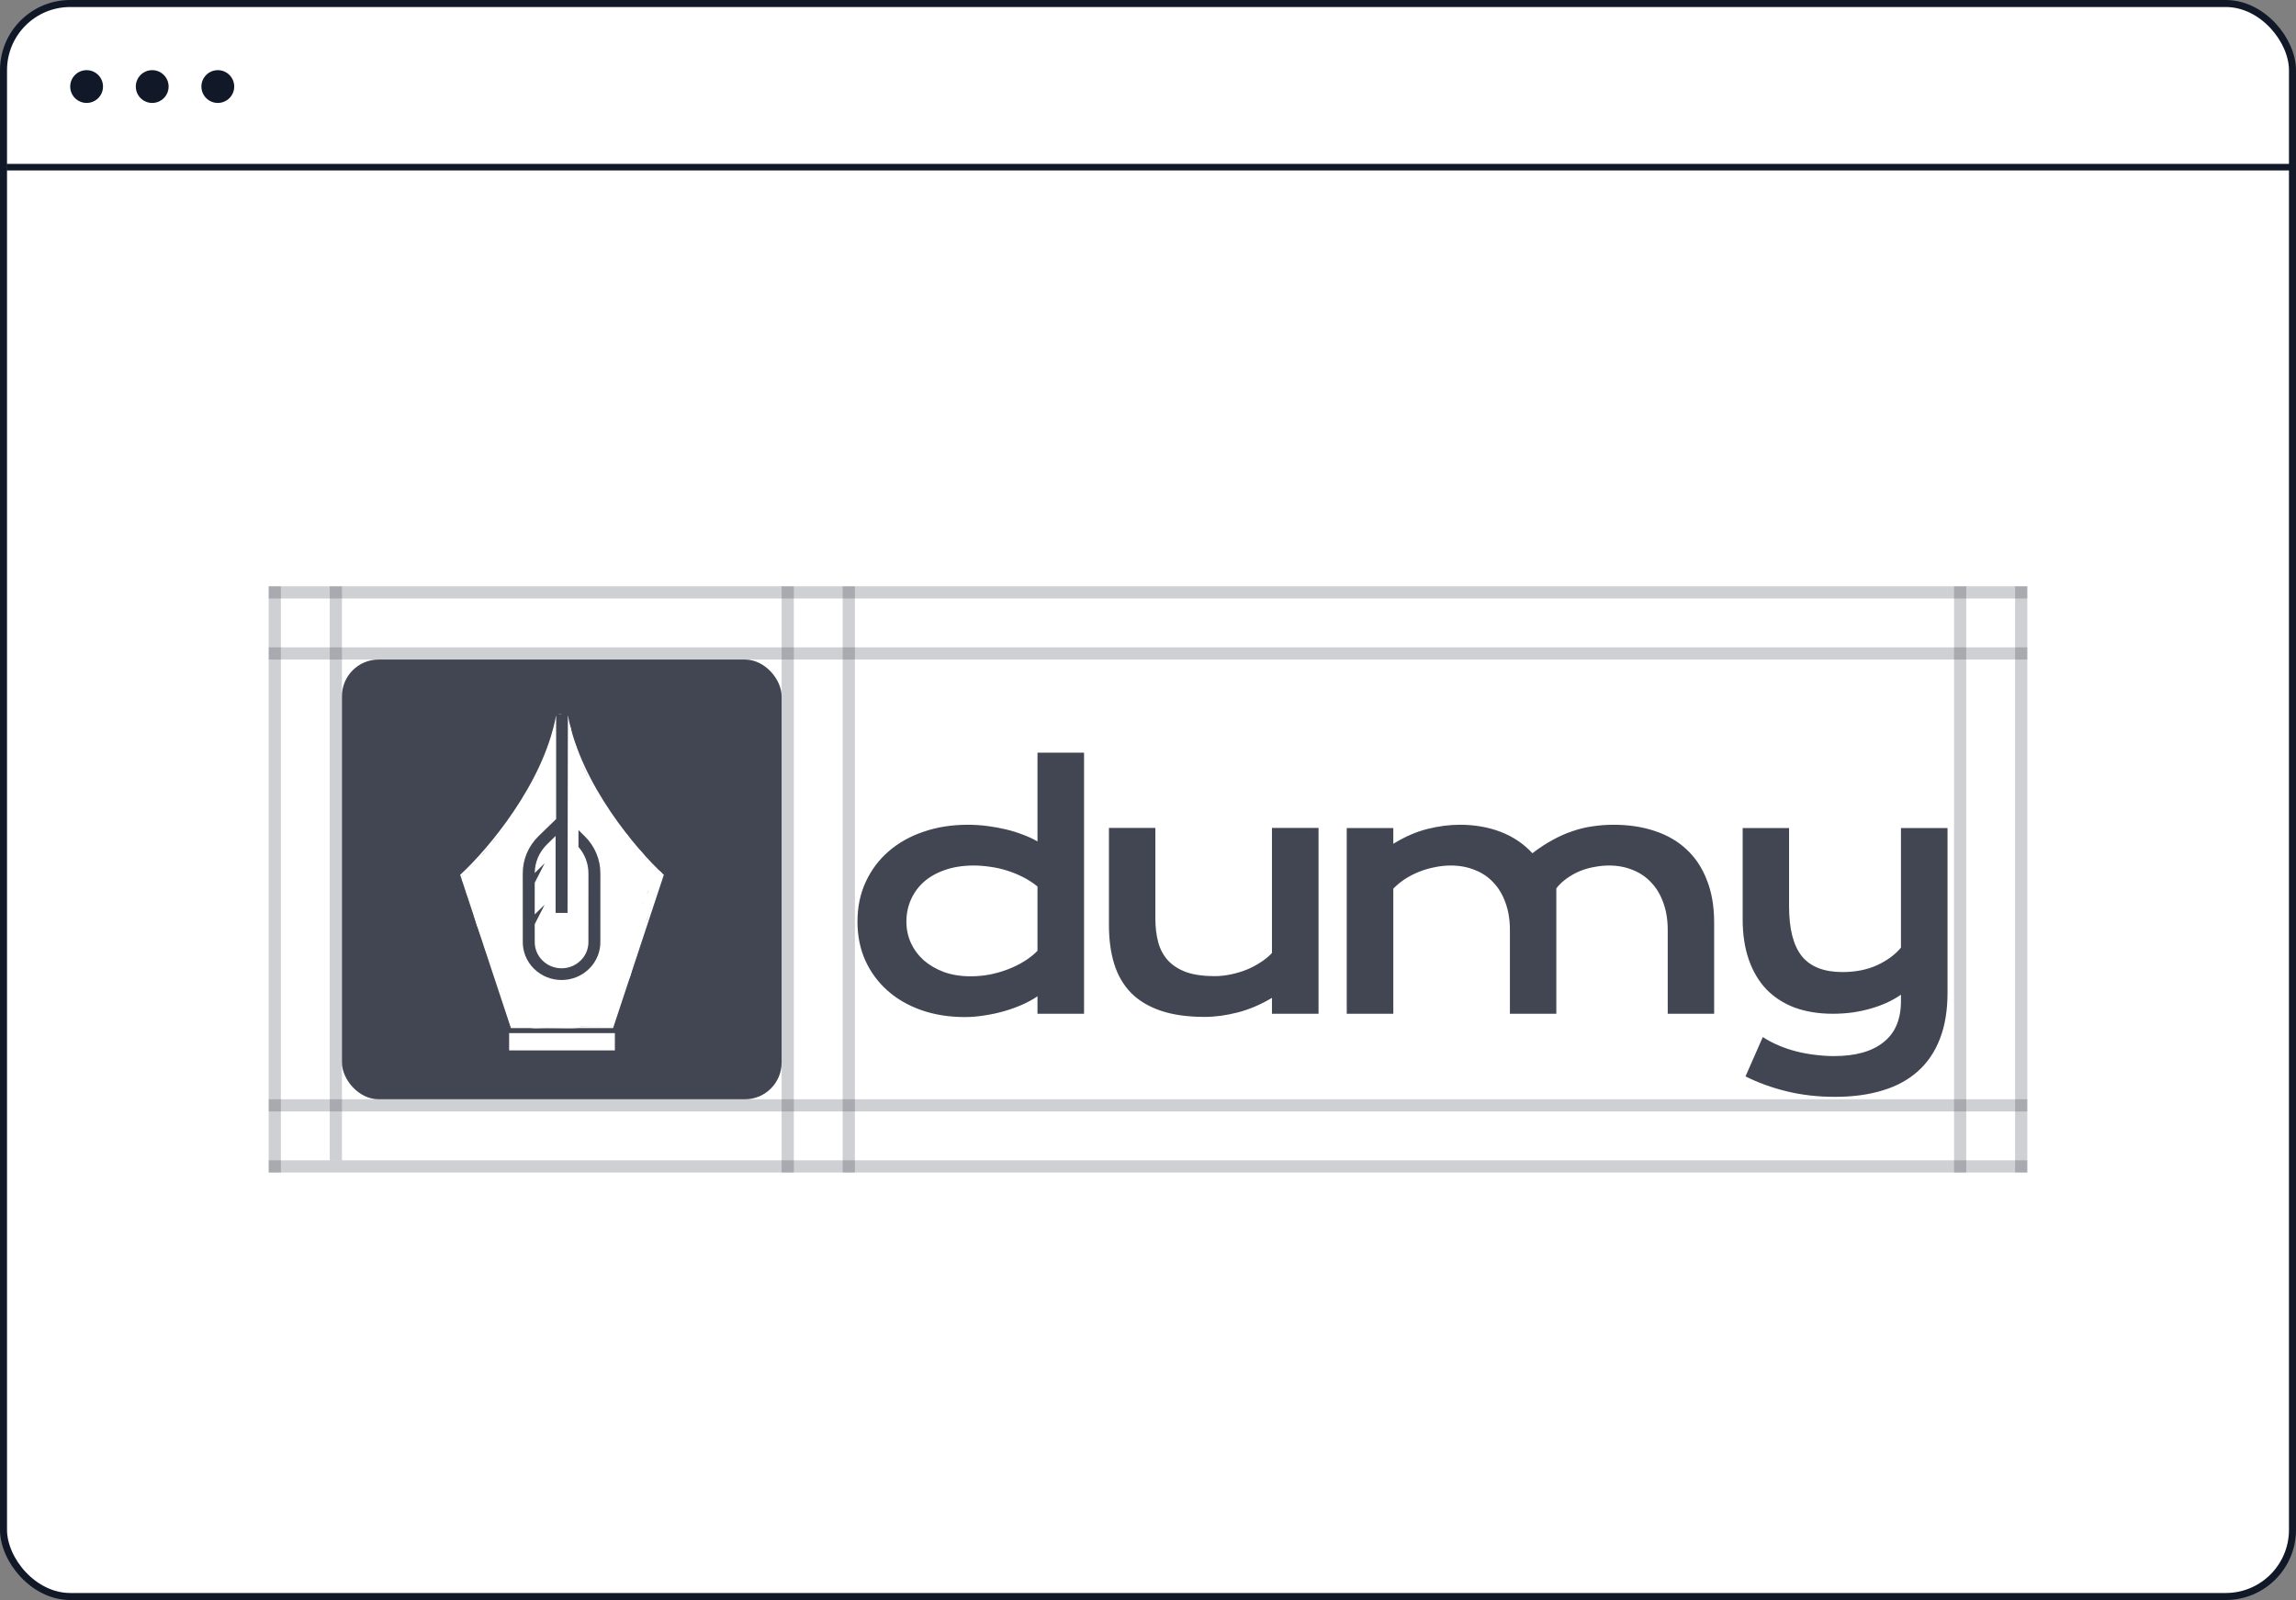
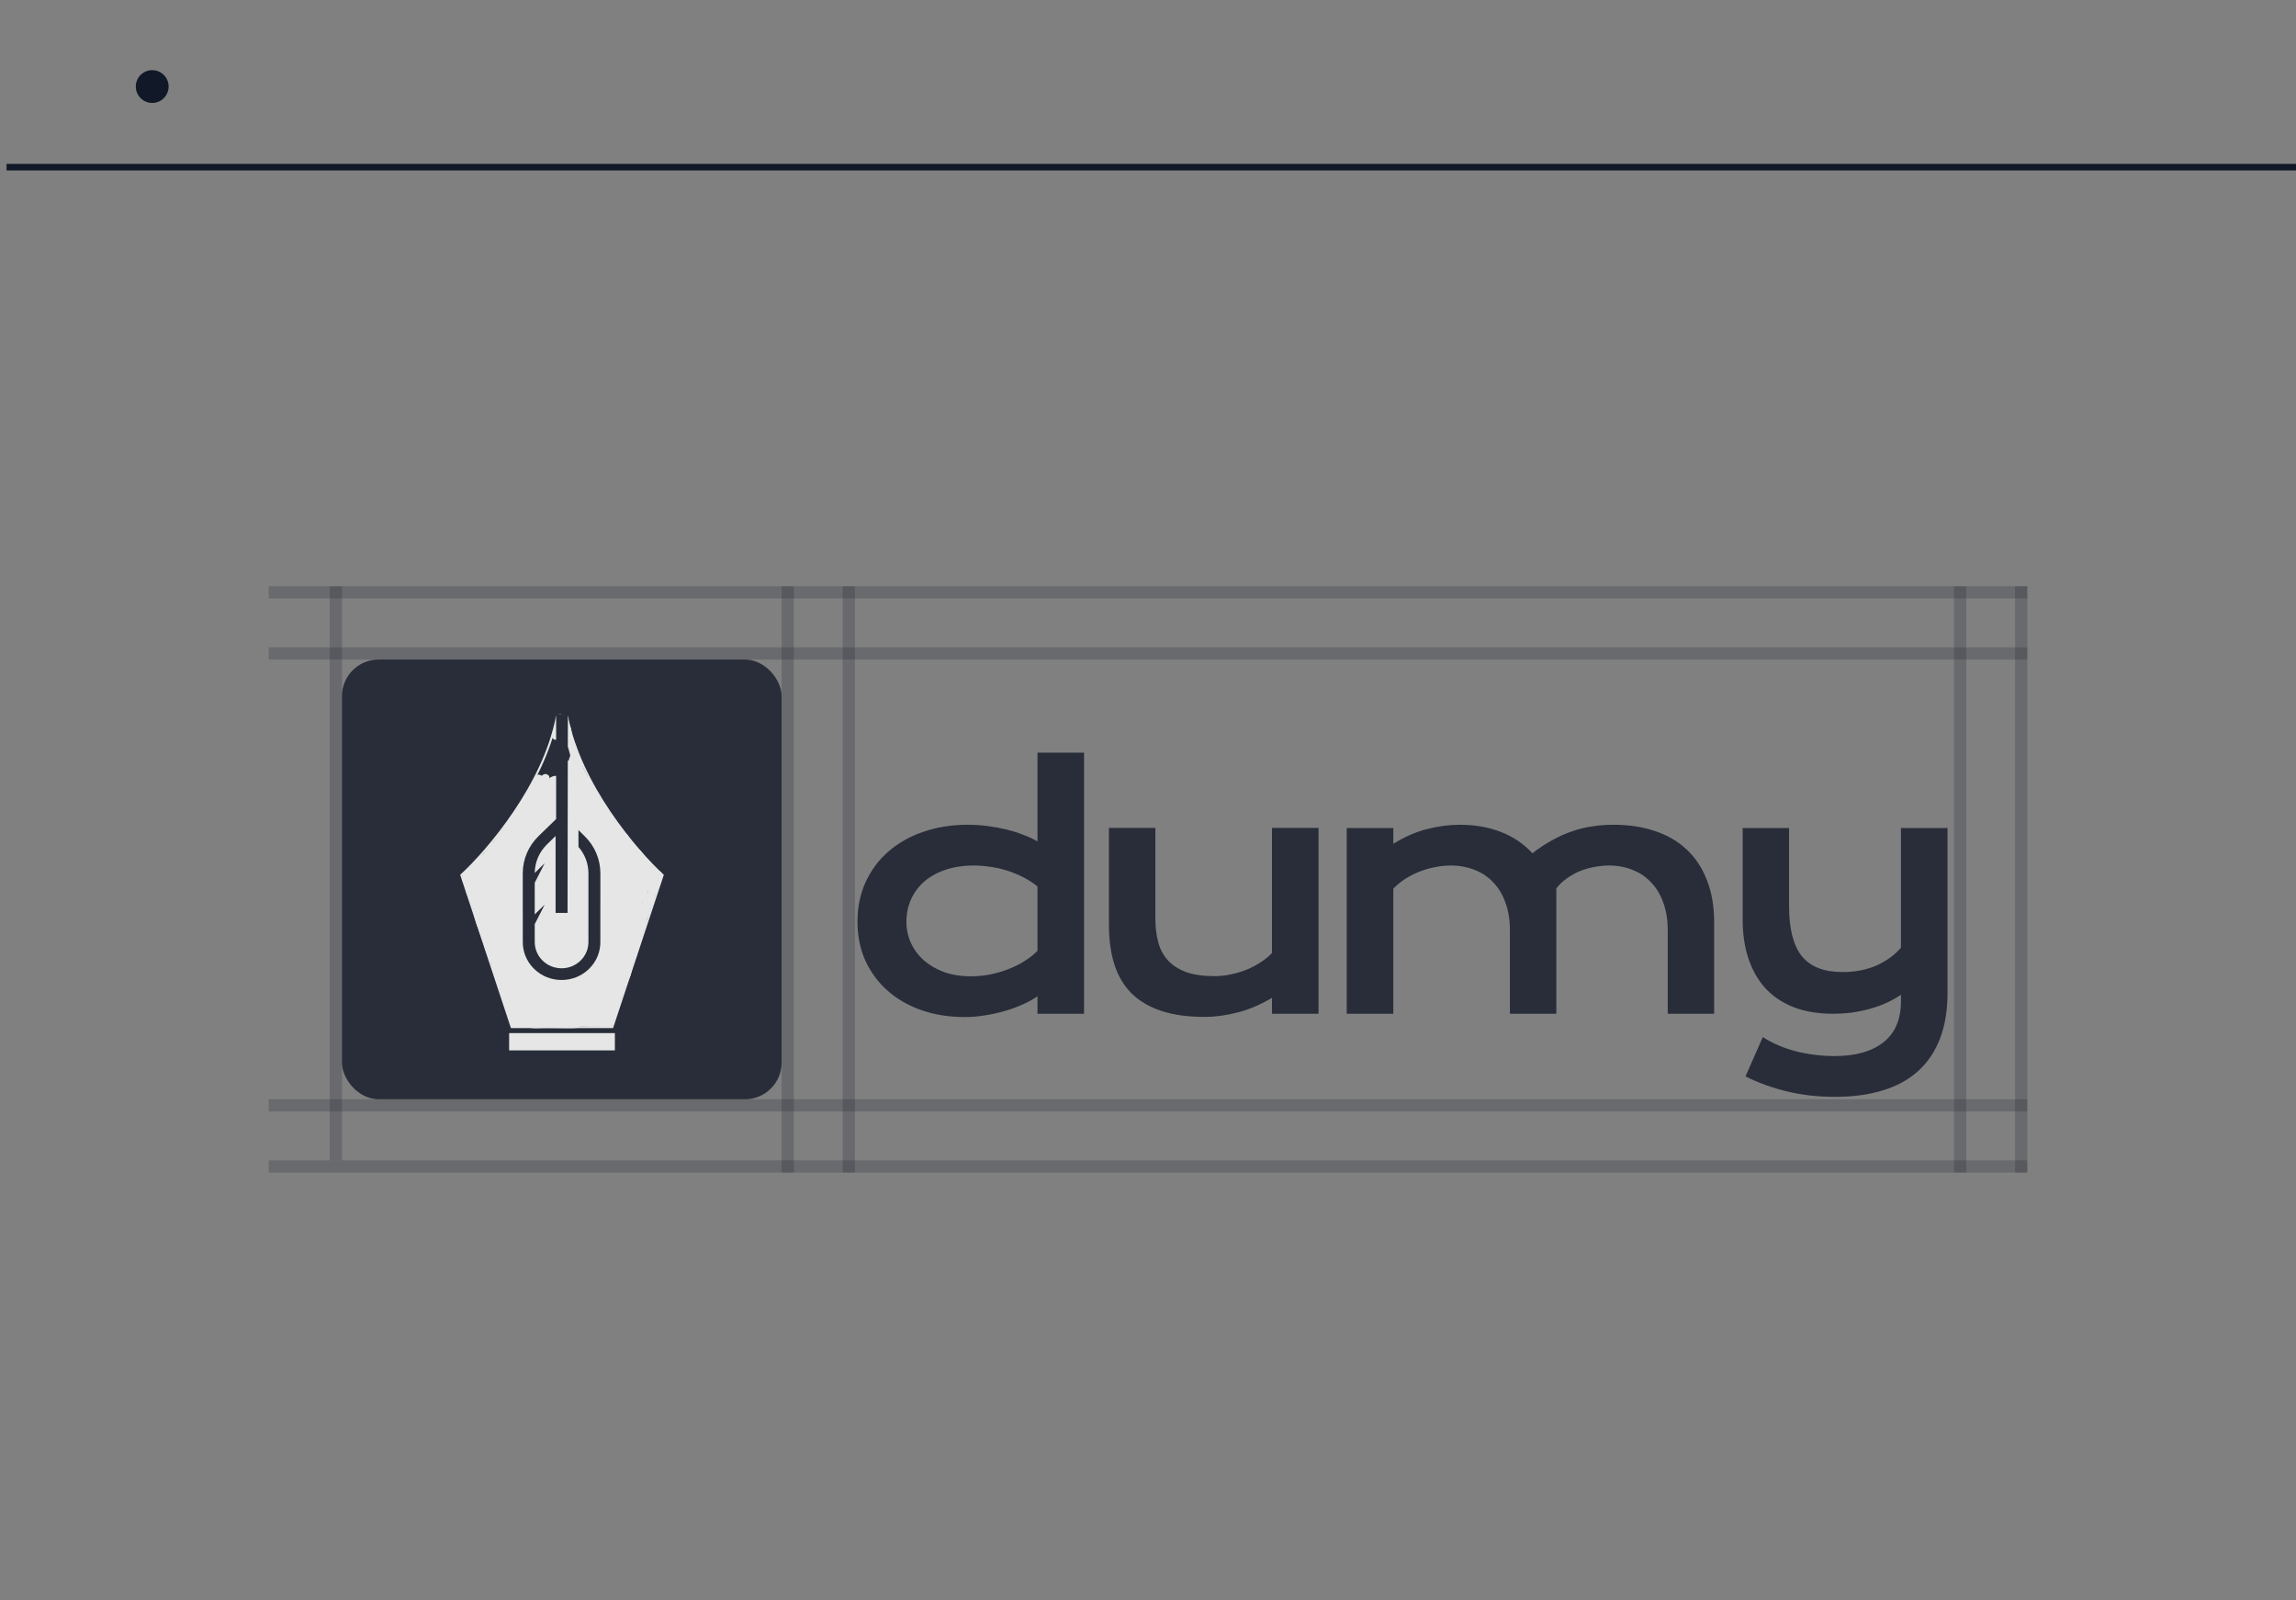
<svg xmlns="http://www.w3.org/2000/svg" width="188" height="131" viewBox="0 0 188 131" fill="none">
  <rect x="0" y="0" width="188" height="131" fill="#808080" stroke="none" />
-   <rect x="0.287" y="0.287" width="187.425" height="130.425" rx="5.462" fill="white" stroke="#111827" stroke-width="0.575" />
-   <ellipse cx="7.092" cy="7.086" rx="1.343" ry="1.342" fill="#111827" />
  <ellipse cx="12.463" cy="7.086" rx="1.343" ry="1.342" fill="#111827" />
-   <ellipse cx="17.835" cy="7.086" rx="1.343" ry="1.342" fill="#111827" />
  <line x1="0.537" y1="13.686" x2="188" y2="13.686" stroke="#111827" stroke-width="0.537" />
  <g opacity="0.8">
    <path d="M70.211 75.463C70.211 74.252 70.439 73.161 70.894 72.19C71.349 71.211 71.976 70.378 72.775 69.691C73.582 68.995 74.536 68.463 75.635 68.093C76.743 67.715 77.942 67.526 79.23 67.526C79.78 67.526 80.321 67.561 80.853 67.629C81.394 67.698 81.91 67.793 82.399 67.913C82.898 68.033 83.361 68.179 83.791 68.351C84.229 68.514 84.615 68.694 84.951 68.892V61.625H88.764V83H84.951V81.57C84.615 81.802 84.22 82.021 83.765 82.227C83.31 82.433 82.82 82.614 82.296 82.768C81.772 82.923 81.227 83.043 80.66 83.129C80.102 83.223 79.548 83.271 78.998 83.271C77.71 83.271 76.524 83.082 75.442 82.704C74.368 82.326 73.445 81.793 72.672 81.106C71.899 80.419 71.293 79.599 70.855 78.645C70.426 77.683 70.211 76.622 70.211 75.463ZM74.218 75.463C74.218 76.073 74.338 76.648 74.579 77.189C74.828 77.73 75.18 78.207 75.635 78.619C76.099 79.023 76.653 79.345 77.297 79.586C77.95 79.818 78.68 79.934 79.488 79.934C80.003 79.934 80.518 79.886 81.034 79.792C81.549 79.689 82.043 79.547 82.515 79.367C82.996 79.186 83.443 78.967 83.855 78.71C84.276 78.452 84.641 78.164 84.951 77.846V72.577C84.564 72.268 84.156 72.006 83.727 71.791C83.297 71.576 82.859 71.4 82.412 71.263C81.966 71.125 81.515 71.026 81.059 70.966C80.604 70.898 80.162 70.863 79.732 70.863C78.856 70.863 78.075 70.984 77.388 71.224C76.709 71.456 76.133 71.778 75.661 72.19C75.197 72.603 74.841 73.088 74.592 73.646C74.343 74.204 74.218 74.81 74.218 75.463ZM90.802 67.784H94.603V75.205C94.603 75.909 94.68 76.554 94.835 77.138C94.99 77.713 95.252 78.207 95.621 78.619C95.999 79.032 96.497 79.354 97.116 79.586C97.743 79.809 98.52 79.921 99.448 79.921C99.886 79.921 100.328 79.874 100.775 79.779C101.23 79.684 101.664 79.556 102.076 79.392C102.488 79.221 102.87 79.019 103.223 78.787C103.583 78.555 103.893 78.302 104.15 78.027V67.784H107.964V83H104.15V81.699C103.214 82.257 102.274 82.656 101.329 82.897C100.384 83.137 99.486 83.258 98.636 83.258C97.244 83.258 96.05 83.09 95.054 82.755C94.066 82.42 93.255 81.935 92.619 81.299C91.992 80.655 91.532 79.869 91.24 78.942C90.948 78.005 90.802 76.94 90.802 75.746V67.784ZM110.273 67.797H114.086V69.085C115.04 68.501 115.968 68.097 116.869 67.874C117.78 67.642 118.669 67.526 119.536 67.526C120.748 67.526 121.86 67.719 122.873 68.106C123.887 68.493 124.754 69.077 125.476 69.858C126.034 69.429 126.584 69.068 127.125 68.776C127.666 68.475 128.207 68.235 128.749 68.055C129.29 67.865 129.839 67.732 130.398 67.655C130.956 67.569 131.532 67.526 132.124 67.526C133.37 67.526 134.499 67.698 135.513 68.042C136.526 68.377 137.389 68.879 138.102 69.549C138.824 70.219 139.378 71.056 139.764 72.061C140.16 73.058 140.357 74.213 140.357 75.527V83H136.556V76.146C136.556 75.312 136.436 74.57 136.196 73.917C135.964 73.255 135.633 72.701 135.203 72.255C134.783 71.799 134.276 71.456 133.683 71.224C133.099 70.984 132.455 70.863 131.751 70.863C131.364 70.863 130.969 70.902 130.565 70.979C130.161 71.048 129.766 71.159 129.38 71.314C129.002 71.469 128.645 71.666 128.31 71.907C127.976 72.139 127.683 72.414 127.434 72.731V83H123.634V76.146C123.634 75.312 123.513 74.57 123.273 73.917C123.041 73.255 122.71 72.701 122.281 72.255C121.86 71.799 121.349 71.456 120.748 71.224C120.155 70.984 119.502 70.863 118.789 70.863C118.351 70.863 117.909 70.91 117.462 71.005C117.024 71.091 116.599 71.215 116.187 71.379C115.783 71.542 115.401 71.739 115.04 71.971C114.688 72.203 114.37 72.465 114.086 72.757V83H110.273V67.797ZM144.341 84.907C144.736 85.165 145.165 85.392 145.629 85.59C146.093 85.787 146.574 85.95 147.072 86.079C147.579 86.208 148.094 86.303 148.618 86.363C149.142 86.431 149.662 86.466 150.177 86.466C151.93 86.466 153.278 86.088 154.223 85.332C155.176 84.585 155.653 83.46 155.653 81.956V81.441C155.318 81.673 154.94 81.888 154.519 82.085C154.107 82.274 153.66 82.437 153.179 82.575C152.707 82.712 152.204 82.82 151.672 82.897C151.148 82.966 150.615 83 150.074 83C148.915 83 147.875 82.832 146.956 82.498C146.046 82.154 145.273 81.656 144.637 81.003C144.01 80.342 143.529 79.53 143.194 78.568C142.859 77.606 142.692 76.506 142.692 75.27V67.797H146.492V74.213C146.492 76.051 146.84 77.408 147.536 78.284C148.24 79.152 149.348 79.586 150.86 79.586C151.925 79.586 152.866 79.401 153.682 79.032C154.506 78.654 155.163 78.173 155.653 77.589V67.797H159.467V81.261C159.467 82.712 159.261 83.971 158.848 85.036C158.436 86.109 157.835 86.998 157.045 87.703C156.263 88.407 155.301 88.931 154.158 89.275C153.016 89.627 151.719 89.803 150.268 89.803C148.85 89.803 147.527 89.653 146.299 89.352C145.071 89.051 143.946 88.643 142.924 88.128L144.341 84.907Z" fill="#111827" />
    <rect x="28" y="54" width="36" height="36" rx="3" fill="#111827" />
    <path fill-rule="evenodd" clip-rule="evenodd" d="M46.43 58.555H45.606V58.637L45.525 58.622C45 61.419 43.592 64.163 42.04 66.458C40.489 68.753 38.8 70.595 37.719 71.587L37.68 71.623L37.697 71.674L41.818 84.119L41.837 84.176H41.896H49.892H50.139H50.139H50.199L50.218 84.119L54.339 71.674L54.356 71.623L54.316 71.587C53.236 70.595 51.546 68.753 49.995 66.458C48.444 64.163 47.036 61.419 46.511 58.622L46.43 58.637V58.555ZM46.361 58.72H45.674C45.134 61.524 43.722 64.263 42.177 66.551C40.638 68.829 38.961 70.664 37.87 71.673L41.956 84.011H49.892H50.08L54.166 71.673C53.074 70.664 51.398 68.829 49.858 66.551C48.313 64.263 46.902 61.524 46.361 58.72Z" fill="white" />
    <path d="M46.472 70.427C46.618 70.34 46.807 70.256 46.834 70.069C46.872 69.797 46.752 69.404 46.577 69.195C46.175 68.716 45.426 68.527 44.834 68.734C44.23 68.946 43.709 69.501 43.799 70.157C43.845 70.495 44.024 70.789 44.156 71.098C44.231 71.274 44.231 71.282 44.069 71.239C43.856 71.183 43.635 71.177 43.42 71.133C43.184 71.085 43.095 70.972 43.163 70.731C43.271 70.35 43.516 70.02 43.714 69.681C43.88 69.4 44.005 69.101 44.137 68.803C44.14 68.797 44.272 68.508 44.23 68.502C44.207 68.499 44.14 68.545 44.138 68.546C43.935 68.686 43.749 68.848 43.545 68.987C42.814 69.485 42.021 69.879 41.231 70.274C41.087 70.347 40.937 70.398 40.839 70.522C40.68 70.721 40.38 70.792 40.167 70.92C40.002 71.019 39.819 71.084 39.653 71.18C39.619 71.2 39.311 71.451 39.332 71.486C39.341 71.501 39.361 71.467 39.374 71.456C39.445 71.39 39.506 71.324 39.575 71.254C39.977 70.849 40.415 70.503 40.868 70.155C41.327 69.803 41.756 69.395 42.084 68.92C42.31 68.593 42.539 68.289 42.808 67.995C43.17 67.599 43.421 67.112 43.696 66.656C43.87 66.369 44.009 66.068 44.143 65.761C44.23 65.562 44.35 65.34 44.404 65.131" stroke="white" stroke-width="1.651" stroke-linecap="round" />
-     <path d="M44.323 65.643C44.384 65.332 44.481 65.024 44.551 64.715C44.636 64.342 44.707 63.962 44.81 63.593C44.877 63.35 45.013 63.142 45.115 62.913C45.292 62.517 45.44 62.186 45.606 61.789C45.686 61.597 45.686 61.33 45.78 61.143C45.821 61.062 45.87 60.797 45.87 60.887C45.87 61.007 45.89 61.125 45.905 61.244C45.938 61.497 45.943 61.757 45.932 62.011C45.921 62.276 45.889 62.538 45.908 62.802C45.931 63.138 46.02 63.454 46.124 63.773C46.191 63.979 46.287 64.185 46.312 64.403" stroke="white" stroke-width="1.651" stroke-linecap="round" />
    <path d="M46.432 64.462C46.506 64.806 46.538 65.151 46.577 65.501C46.653 66.178 46.771 66.855 47.023 67.493C47.35 68.32 47.97 68.921 48.489 69.624C48.812 70.062 49.2 70.428 49.576 70.82C49.592 70.836 49.585 70.824 49.584 70.8C49.574 70.596 49.535 70.382 49.493 70.184C49.269 69.13 48.871 68.175 48.361 67.227C48.124 66.786 47.912 66.34 47.704 65.887C47.501 65.445 47.27 65.014 47.075 64.569C46.929 64.238 46.931 63.908 46.843 63.569C46.804 63.424 46.725 63.295 46.674 63.154C46.672 63.15 46.622 63.021 46.617 63.029C46.597 63.062 46.712 63.316 46.719 63.338C46.918 63.982 47.17 64.597 47.543 65.164C47.851 65.631 48.148 66.097 48.426 66.582C48.649 66.973 48.821 67.413 49.092 67.776C49.203 67.924 49.345 68.049 49.462 68.194C49.643 68.416 49.818 68.641 49.975 68.88C50.264 69.32 50.483 69.799 50.767 70.241C50.995 70.595 51.311 70.94 51.619 71.228C51.788 71.387 51.932 71.566 52.104 71.72C52.204 71.809 52.302 71.899 52.423 71.959C52.486 71.991 52.528 72.013 52.577 72.061" stroke="white" stroke-width="1.651" stroke-linecap="round" />
    <path d="M41.311 72.582C41.422 72.687 41.541 72.784 41.644 72.897C41.655 72.908 41.942 73.296 41.843 73.271C41.684 73.23 41.541 73.097 41.387 73.037C41.042 72.904 40.642 72.888 40.277 72.859C39.984 72.836 39.792 72.9 39.792 72.603C39.792 72.515 39.828 72.312 39.71 72.289C39.534 72.254 39.439 72.315 39.316 72.194C39.294 72.172 39.266 72.166 39.292 72.208C39.412 72.397 39.55 72.575 39.661 72.769C39.841 73.082 39.971 73.452 40.066 73.798C40.208 74.313 40.335 74.788 40.522 75.287C40.765 75.935 40.999 76.608 41.138 77.285C41.326 78.199 41.385 79.159 41.672 80.052C41.809 80.478 41.925 80.859 42.127 81.255C42.33 81.652 42.606 82.053 42.716 82.484" stroke="white" stroke-width="1.651" stroke-linecap="round" />
    <path d="M42.906 82.893C43.48 83.175 44.326 83.193 44.952 83.117C45.287 83.076 45.627 83.007 45.96 82.949C46.771 82.809 47.573 82.782 48.398 82.782C48.54 82.782 49.184 82.885 49.216 82.749C49.408 81.94 50.101 81.323 50.279 80.505C50.357 80.15 50.357 79.778 50.402 79.419C50.456 78.981 50.562 78.565 50.697 78.145C50.828 77.738 50.989 77.338 51.083 76.919C51.172 76.523 51.308 76.143 51.406 75.749C51.547 75.178 51.654 74.59 51.773 74.014C51.803 73.868 51.812 73.725 51.872 73.586C51.939 73.428 52.058 73.299 52.123 73.141C52.212 72.924 52.335 72.677 52.357 72.442C52.371 72.29 52.029 72.141 51.937 72.082C51.518 71.814 51.124 71.55 50.765 71.206C50.447 70.901 50.115 70.636 49.706 70.457C49.483 70.359 49.255 70.286 49.035 70.18C48.332 69.84 47.515 69.754 46.74 69.754" stroke="white" stroke-width="1.651" stroke-linecap="round" />
    <path d="M47.12 77.496C46.457 77.134 45.677 76.783 45.15 76.239C44.764 75.841 44.613 75.326 45.099 74.915C45.554 74.531 46.287 74.45 46.852 74.551C47.278 74.628 47.597 74.764 47.894 75.083C48.355 75.579 48.319 76.186 47.942 76.727C47.616 77.195 46.967 77.743 46.35 77.754C45.789 77.765 45.655 77.124 45.618 76.706C45.476 75.101 46.155 73.532 46.489 71.991C46.694 71.047 46.718 70.085 46.833 69.129C46.966 68.026 46.866 66.999 46.664 65.91C46.607 65.6 46.526 65.299 46.453 64.994C46.439 64.932 46.427 64.784 46.36 64.745C46.201 64.653 45.764 65.759 45.745 65.804C45.236 66.972 44.744 68.148 44.441 69.386C44.395 69.574 44.343 69.832 44.319 70.035C44.315 70.068 44.314 70.101 44.314 70.134C44.314 70.201 44.323 70.182 44.342 70.118C44.648 69.075 44.66 67.957 44.808 66.888C44.845 66.621 44.883 66.225 45.057 65.99C45.121 65.904 45.23 66.137 45.261 66.239C45.549 67.156 45.378 68.148 45.493 69.09C45.522 69.319 45.612 69.763 45.74 69.307C45.989 68.426 45.979 67.488 45.981 66.582C45.982 66.161 46.019 65.692 45.924 65.277C45.897 65.161 45.787 65.043 45.736 64.936C45.676 64.809 45.63 64.69 45.609 64.551C45.604 64.515 45.5 64.24 45.513 64.386C45.63 65.722 45.589 67.05 45.42 68.385C45.211 70.033 44.903 71.959 43.37 72.942C42.833 73.287 42.54 73.091 42.112 72.711C41.844 72.473 41.36 72.213 41.515 71.807C41.623 71.526 41.925 70.96 42.241 70.842C42.361 70.797 42.633 70.881 42.722 70.779C42.747 70.751 42.644 70.766 42.606 70.771C42.319 70.808 42.032 70.911 41.758 70.995C41.25 71.149 40.692 71.268 40.21 71.495C39.993 71.597 41.094 71.8 41.108 71.801C41.904 71.872 42.759 71.893 43.542 71.718C44.08 71.598 44.57 71.278 45.065 71.05C45.348 70.921 45.582 70.833 45.896 70.813C46.483 70.775 47.106 70.727 47.693 70.759C48.04 70.778 48.429 70.968 48.746 71.09C49.092 71.223 49.433 71.392 49.722 71.623C50.163 71.975 50.484 72.502 50.99 72.769C51.282 72.923 51.308 73.067 51.288 73.41C51.224 74.465 50.635 75.418 50.44 76.445C50.313 77.112 50.103 77.771 50.079 78.451C50.054 79.147 49.894 79.897 49.68 80.561C49.537 81.004 49.277 81.451 49.001 81.83C48.606 82.373 47.765 82.341 47.183 82.192C46.694 82.067 46.227 81.872 45.745 81.727C45.335 81.604 44.915 81.628 44.492 81.628C44.224 81.628 43.953 81.636 43.686 81.619C43.593 81.614 43.183 81.647 43.125 81.557C42.925 81.249 42.968 80.69 42.943 80.346C42.894 79.647 42.768 78.977 42.57 78.305C42.294 77.367 41.972 76.446 41.638 75.527C41.4 74.876 41.392 74.185 41.129 73.546C41.105 73.487 41.019 73.377 41.1 73.323C41.372 73.141 41.941 73.08 42.226 73.017C43.097 72.825 43.973 72.663 44.846 72.484C45.308 72.389 45.814 72.311 46.242 72.099C46.737 71.854 47.14 71.142 47.782 71.294C48.166 71.385 48.534 71.683 48.837 71.917C49.232 72.223 49.59 72.573 49.98 72.885C50.312 73.15 50.487 73.52 50.505 73.943C50.53 74.515 50.385 75.111 50.26 75.666C50.045 76.622 49.709 77.539 49.448 78.482C49.32 78.946 49.191 79.424 49.111 79.899C49.08 80.081 49.097 80.263 49.056 80.445C49.025 80.582 48.977 80.712 48.913 80.838C48.844 80.971 48.172 80.857 48.069 80.854C47.048 80.832 45.982 80.969 44.97 80.782C44.629 80.719 44.289 80.556 44.017 80.346C43.514 79.956 43.369 79.412 43.205 78.832C43.048 78.279 42.864 77.741 42.77 77.173C42.693 76.704 42.522 76.318 42.357 75.875C42.221 75.509 42.078 75.112 42.062 74.719C42.046 74.342 42.397 74.189 42.684 74.02C43.267 73.676 43.849 73.371 44.475 73.108C44.977 72.896 45.478 72.683 45.977 72.461C46.324 72.306 46.677 72.11 47.04 71.987C47.202 71.932 47.229 71.99 47.303 72.115C47.412 72.298 47.54 72.459 47.693 72.608C48.23 73.126 48.89 73.46 49.524 73.844C49.804 74.014 49.986 74.247 50.168 74.512C50.228 74.6 50.466 74.884 50.404 75.015C50.341 75.146 50.198 75.258 50.102 75.362C49.923 75.556 49.757 75.752 49.634 75.987C49.294 76.631 49.23 77.374 49.153 78.083C49.106 78.516 49.072 78.949 49.026 79.382C49.014 79.504 48.983 79.603 48.917 79.709C48.809 79.88 48.701 80.078 48.571 80.234C48.459 80.368 48.114 80.208 47.989 80.184C47.255 80.046 46.499 80.09 45.759 80.008C45.312 79.959 44.804 79.904 44.475 79.56C44.217 79.29 44.073 78.872 43.922 78.542C43.802 78.28 43.626 78.007 43.534 77.732C43.334 77.135 43.212 76.516 43.007 75.92C42.951 75.759 42.896 75.586 42.813 75.434C42.797 75.407 42.79 75.377 42.817 75.35C43.064 75.096 43.491 74.886 43.785 74.733C44.908 74.149 46.111 73.634 47.314 73.224C47.447 73.178 47.442 73.616 47.449 73.662C47.515 74.106 47.644 74.527 48.023 74.812C48.363 75.068 48.789 75.162 49.174 75.329C49.3 75.384 49.41 75.47 49.465 75.598C49.494 75.664 49.147 75.995 49.132 76.015C48.438 76.98 47.823 78.019 47.248 79.055C47.173 79.192 47.054 79.545 46.955 79.423C46.776 79.203 46.635 78.98 46.432 78.772C46.153 78.485 45.844 78.231 45.555 77.955C45.37 77.779 45.151 77.589 45.16 77.312C45.176 76.793 45.705 76.024 46.236 75.879C46.306 75.86 46.312 75.87 46.299 75.943C46.237 76.283 45.991 76.643 45.799 76.913C45.419 77.447 44.972 77.94 44.498 78.396C44.244 78.64 44.122 78.695 44.369 78.315C44.608 77.948 44.949 77.504 45.23 77.182C45.594 76.764 46.097 76.129 46.641 75.906C47.303 75.634 47.354 78.001 47.35 78.327C47.349 78.411 47.341 78.744 47.288 78.873C47.212 79.061 47.09 78.516 47.027 78.323C46.823 77.706 46.603 77.063 46.55 76.412C46.528 76.131 46.638 75.466 46.875 75.627C47.306 75.92 47.38 77.101 47.447 77.492C47.569 78.205 47.648 78.922 47.748 79.638C47.773 79.813 47.813 79.908 47.791 79.655C47.77 79.428 47.731 79.168 47.63 78.96C47.572 78.841 47.512 78.795 47.39 78.745C46.946 78.564 46.485 78.436 46.042 78.247C45.219 77.894 44.337 77.52 43.76 76.824C43.683 76.731 43.755 77.063 43.77 77.182C43.822 77.576 43.859 77.978 43.985 78.358C44.155 78.869 44.329 78.346 44.572 78.199C44.827 78.045 45.193 78.614 45.327 78.757C45.446 78.884 45.563 78.938 45.698 79.034C45.73 79.058 45.731 79.104 45.677 79.088C45.567 79.056 45.669 78.515 45.677 78.427" stroke="white" stroke-width="1.651" stroke-linecap="round" />
    <path d="M46.549 60.594C46.529 60.484 46.534 60.368 46.503 60.261C46.497 60.242 46.487 60.224 46.483 60.204C46.473 60.147 46.477 60.088 46.471 60.031C46.462 59.923 46.454 59.809 46.428 59.703C46.407 59.616 46.352 59.539 46.321 59.456C46.289 59.373 46.267 59.29 46.22 59.214C46.181 59.151 46.159 59.09 46.144 59.018C46.137 58.985 46.131 58.952 46.124 58.919C46.119 58.897 46.114 58.832 46.107 58.854C46.077 58.948 46.058 59.047 46.032 59.142C45.999 59.26 45.971 59.376 45.949 59.496C45.948 59.505 45.928 59.641 45.906 59.638C45.88 59.634 45.898 59.412 45.898 59.398C45.906 59.25 45.948 59.109 45.966 58.963C45.969 58.942 45.94 58.93 45.928 58.914C45.902 58.878 45.887 58.839 45.867 58.8C45.866 58.798 45.866 58.9 45.866 58.912C45.861 59.072 45.813 59.218 45.782 59.373C45.77 59.434 45.765 59.495 45.751 59.555C45.733 59.627 45.706 59.696 45.674 59.764C45.616 59.888 45.569 60.008 45.53 60.139C45.52 60.171 45.503 60.206 45.503 60.24" stroke="white" stroke-width="0.66" stroke-linecap="round" />
    <path d="M46.004 59.712C46.017 59.731 46.022 59.758 46.025 59.778C46.042 59.877 46.034 59.976 46.033 60.075C46.032 60.156 46.027 60.248 46.058 60.324C46.066 60.343 46.049 60.375 46.044 60.391C46.031 60.427 46.028 60.462 45.986 60.462" stroke="white" stroke-width="0.66" stroke-linecap="round" />
    <path d="M38.944 71.597C38.873 71.673 38.824 71.75 38.711 71.743C38.634 71.738 38.563 71.732 38.493 71.7C38.442 71.676 38.369 71.7 38.319 71.711C38.276 71.721 38.232 71.728 38.188 71.728C38.182 71.728 38.2 71.724 38.206 71.723C38.264 71.708 38.318 71.684 38.37 71.654C38.506 71.575 38.617 71.456 38.74 71.363C38.767 71.343 38.771 71.288 38.782 71.259C38.787 71.247 38.841 71.165 38.821 71.178C38.729 71.236 38.654 71.319 38.564 71.379C38.534 71.399 38.503 71.412 38.475 71.433C38.406 71.487 38.361 71.565 38.295 71.624C38.276 71.64 38.186 71.717 38.188 71.717" stroke="white" stroke-width="0.66" stroke-linecap="round" />
    <path d="M42.678 66.498C42.65 66.612 42.625 66.726 42.603 66.842C42.596 66.877 42.59 66.909 42.568 66.939C42.494 67.038 42.413 67.135 42.335 67.231C42.32 67.249 42.354 67.187 42.368 67.168C42.412 67.108 42.471 67.058 42.51 66.994C42.525 66.972 42.527 66.943 42.537 66.918C42.573 66.83 42.618 66.746 42.654 66.658C42.694 66.558 42.729 66.468 42.789 66.378C42.859 66.274 42.938 66.178 43.012 66.077C43.062 66.007 43.103 65.935 43.161 65.87C43.229 65.794 43.307 65.727 43.378 65.653C43.425 65.605 43.47 65.573 43.476 65.504C43.484 65.406 43.503 65.309 43.513 65.211C43.524 65.096 43.49 64.829 43.634 64.776C43.77 64.727 43.636 64.806 43.759 64.749C43.797 64.731 43.794 64.719 43.825 64.695C43.859 64.671 43.905 64.666 43.946 64.663C44.102 64.651 44.289 64.723 44.42 64.8C44.485 64.838 44.536 64.779 44.587 64.733C44.651 64.675 44.656 64.624 44.656 64.544C44.656 64.272 44.641 63.456 44.667 63.727C44.673 63.791 44.525 63.865 44.483 63.901C44.417 63.957 44.348 64.004 44.281 64.057C44.272 64.064 44.257 64.091 44.256 64.08C44.253 64.046 44.256 64.009 44.259 63.975C44.262 63.924 44.267 63.875 44.267 63.824C44.267 63.781 44.199 63.887 44.191 63.896C44.146 63.954 44.102 64.014 44.051 64.067C44.041 64.078 44.031 64.115 44.025 64.102C44.013 64.072 44.046 63.99 44.051 63.961C44.06 63.912 44.078 63.856 44.078 63.807C44.078 63.794 44.098 63.722 44.1 63.766C44.105 63.86 44.112 63.98 44.056 64.063C43.924 64.26 43.762 64.435 43.63 64.631C43.53 64.78 43.471 64.948 43.359 65.09C43.223 65.263 43.123 65.429 43.034 65.629C42.955 65.808 42.855 65.977 42.754 66.146C42.63 66.354 42.443 66.509 42.315 66.716C42.235 66.846 42.129 66.942 42.088 67.092C42.063 67.182 41.981 67.281 41.929 67.356C41.899 67.398 41.859 67.435 41.831 67.478C41.804 67.517 41.787 67.562 41.761 67.602C41.706 67.683 41.628 67.748 41.58 67.833C41.557 67.876 41.55 67.927 41.526 67.971C41.443 68.121 41.319 68.242 41.22 68.38C41.082 68.572 40.931 68.756 40.785 68.942C40.672 69.084 40.598 69.255 40.464 69.383C40.435 69.41 40.396 69.425 40.368 69.453C40.34 69.48 40.321 69.522 40.296 69.552C40.23 69.635 40.176 69.721 40.117 69.809C40.074 69.873 40.026 69.932 39.976 69.99C39.906 70.075 39.807 70.134 39.741 70.222C39.688 70.29 39.637 70.345 39.574 70.407C39.488 70.491 39.424 70.592 39.328 70.664C39.202 70.758 39.123 70.873 39.019 70.987C38.977 71.033 38.926 71.072 38.88 71.115C38.776 71.214 39.058 70.89 39.136 70.771C39.25 70.596 39.355 70.442 39.541 70.335C39.667 70.262 39.783 70.178 39.869 70.061C39.997 69.887 40.131 69.72 40.268 69.553C40.365 69.436 40.447 69.295 40.569 69.2C40.62 69.161 40.681 69.137 40.731 69.097C40.768 69.069 40.795 69.033 40.833 69.004" stroke="white" stroke-width="0.66" stroke-linecap="round" />
    <path d="M39.081 73.755C39.196 73.954 39.292 74.161 39.384 74.371C39.438 74.493 39.489 74.618 39.538 74.743C39.547 74.767 39.581 74.795 39.565 74.815C39.56 74.822 39.536 74.768 39.536 74.766C39.505 74.665 39.524 74.536 39.524 74.433C39.524 74.103 39.524 73.774 39.524 73.445C39.524 72.994 39.527 72.542 39.522 72.09C39.521 72.035 39.538 71.878 39.492 71.813C39.416 71.705 39.354 71.589 39.275 71.483C39.263 71.467 39.24 71.42 39.234 71.439C39.212 71.506 39.214 71.611 39.203 71.676C39.183 71.798 39.166 71.879 39.135 71.999C39.129 72.02 39.101 72.184 39.048 72.196C39.008 72.205 38.926 72.156 38.895 72.143C38.832 72.117 38.769 72.093 38.704 72.072C38.667 72.06 38.632 72.04 38.594 72.03C38.552 72.02 38.501 72.042 38.457 72.039C38.368 72.034 38.288 71.986 38.208 71.954C38.128 71.923 38.197 72.054 38.212 72.081C38.264 72.179 38.343 72.245 38.435 72.308C38.665 72.465 38.919 72.585 39.156 72.732C39.537 72.967 39.871 73.249 40.217 73.529C40.668 73.895 41.12 74.248 41.651 74.499C42.027 74.678 42.447 74.74 42.8 74.965C42.894 75.025 42.993 75.06 43.063 75.152C43.212 75.348 43.334 75.55 43.534 75.704C43.625 75.773 43.731 75.816 43.828 75.876C43.91 75.927 43.986 75.975 44.022 76.066C44.048 76.13 44.072 76.191 44.103 76.253C44.11 76.265 44.117 76.277 44.123 76.29C44.127 76.299 44.137 76.324 44.115 76.301C44.028 76.208 43.966 76.098 43.861 76.021C43.421 75.698 42.845 75.552 42.332 75.393C42.117 75.326 41.898 75.27 41.683 75.201C41.554 75.16 41.209 75.057 41.331 74.999C41.415 74.959 41.514 74.961 41.606 74.95C41.897 74.915 42.149 74.907 42.443 74.922C42.664 74.933 42.864 74.951 43.068 75.034C43.264 75.115 43.404 75.287 43.544 75.436C43.697 75.599 43.842 75.769 43.992 75.934C44.033 75.978 44.123 76.098 44.194 76.119C44.227 76.129 44.146 75.88 44.145 75.879C44.095 75.781 44.022 75.695 43.938 75.623C43.895 75.586 43.882 75.577 43.832 75.597C43.379 75.784 42.831 75.781 42.349 75.779C42.03 75.777 41.65 75.784 41.345 75.664C41.23 75.619 41.161 75.521 41.069 75.446C40.804 75.233 40.503 75.052 40.211 74.879C39.984 74.745 39.779 74.608 39.58 74.436C39.363 74.248 39.103 74.034 38.968 73.777C38.899 73.644 38.971 73.488 38.912 73.358C38.893 73.316 38.857 73.276 38.826 73.244C38.741 73.153 38.65 73.07 38.576 72.97C38.531 72.908 38.497 72.842 38.479 72.768C38.473 72.747 38.453 72.73 38.442 72.712C38.429 72.691 38.407 72.624 38.403 72.648C38.395 72.694 38.574 72.76 38.576 72.804C38.583 72.933 38.665 73.058 38.704 73.184C38.738 73.295 38.744 73.341 38.797 73.445C38.802 73.456 38.83 73.587 38.826 73.529C38.815 73.35 38.562 73.195 38.505 73.026C38.457 72.886 38.586 72.669 38.517 72.537C38.497 72.499 38.496 72.353 38.505 72.308C38.715 72.242 38.65 72.236 38.517 72.308C38.582 72.357 38.381 72.574 38.422 72.641C38.563 72.875 38.688 73.128 38.801 73.376C38.894 73.578 38.986 73.794 39.038 74.01C39.073 74.151 39.131 74.285 39.171 74.424C39.184 74.469 39.377 74.521 39.384 74.567C39.386 74.58 39.543 74.748 39.258 74.719C39.157 74.558 39.016 74.237 38.989 74.048C38.98 73.982 38.972 73.916 38.963 73.85C38.951 73.764 38.95 73.626 38.864 73.585C38.813 73.561 38.773 73.528 38.737 73.487C38.701 73.446 38.79 73.566 38.797 73.58C38.843 73.667 38.86 73.758 38.876 73.853C38.887 73.916 38.925 73.978 38.94 74.042" stroke="white" stroke-width="0.66" stroke-linecap="round" />
    <path d="M42.284 83.746C42.261 83.746 42.203 83.757 42.186 83.74C42.172 83.726 42.202 83.674 42.184 83.682C42.156 83.693 42.133 83.794 42.167 83.799C42.255 83.81 42.237 83.555 42.26 83.502C42.266 83.487 42.335 83.379 42.303 83.369C42.233 83.349 42.175 83.399 42.149 83.458C42.136 83.486 42.126 83.556 42.085 83.561C42.033 83.567 41.969 83.438 41.961 83.398C41.944 83.308 41.972 83.214 41.953 83.123C41.936 83.039 41.915 82.95 41.89 82.869C41.803 82.59 41.626 82.353 41.542 82.073C41.513 81.978 41.497 81.878 41.462 81.786C41.435 81.715 41.403 81.648 41.384 81.574C41.354 81.46 41.341 81.34 41.315 81.225C41.289 81.113 41.255 81.001 41.244 80.887C41.217 80.618 41.23 80.366 41.323 80.11C41.384 79.942 41.451 79.775 41.517 79.608C41.552 79.519 41.583 79.439 41.595 79.344C41.657 78.869 41.627 78.379 41.624 77.901C41.624 77.853 41.626 77.804 41.622 77.756C41.622 77.747 41.617 77.773 41.616 77.782C41.579 78.073 41.619 77.837 41.564 78.194C41.509 78.546 41.43 78.896 41.385 79.25C41.357 79.464 41.362 79.681 41.34 79.894C41.324 80.04 41.269 80.179 41.25 80.324C41.24 80.395 41.187 80.49 41.149 80.55C41.137 80.568 41.146 80.636 41.144 80.615C41.128 80.503 41.127 80.392 41.125 80.279C41.123 80.225 41.116 80.178 41.094 80.127C41.089 80.117 41.018 79.98 41.011 79.989C40.989 80.016 41.004 80.059 41.003 80.094C41.003 80.148 41.003 80.218 41.003 80.272C41.003 80.32 40.995 80.375 41.018 80.419C41.048 80.476 41.08 80.538 41.092 80.601C41.092 80.601 41.099 80.649 41.094 80.647C41.055 80.632 41.041 80.481 41.036 80.456C40.991 80.216 40.919 80.008 40.807 79.792C40.764 79.708 40.742 79.601 40.713 79.511C40.668 79.374 40.657 79.229 40.624 79.09C40.603 79.003 40.577 78.916 40.56 78.828C40.532 78.675 40.538 78.529 40.541 78.376C40.545 78.17 40.557 77.965 40.559 77.759C40.562 77.341 40.557 76.922 40.561 76.504C40.561 76.473 40.545 76.433 40.566 76.41C40.574 76.403 40.583 76.42 40.584 76.421C40.605 76.46 40.602 76.514 40.601 76.556C40.596 76.709 40.569 76.864 40.542 77.015C40.48 77.364 40.356 77.726 40.413 78.084C40.426 78.166 40.419 78.25 40.404 78.332C40.395 78.384 40.404 78.437 40.398 78.489C40.394 78.521 40.384 78.52 40.375 78.488C40.335 78.335 40.315 78.177 40.254 78.028C40.21 77.922 40.141 77.827 40.086 77.726C40.033 77.631 40.007 77.537 39.99 77.43C39.969 77.294 39.977 77.169 39.916 77.043C39.795 76.8 39.718 76.539 39.599 76.294C39.541 76.173 39.523 76.05 39.481 75.925C39.431 75.777 39.361 75.638 39.308 75.492C39.239 75.3 39.206 75.098 39.137 74.906C39.109 74.827 39.125 74.49 39.176 74.557C39.333 74.766 39.363 75.068 39.53 75.267C39.711 75.483 39.889 75.708 40.044 75.943C40.128 76.069 40.179 76.193 40.196 76.343C40.211 76.479 40.219 76.612 40.251 76.746C40.275 76.846 40.311 76.943 40.335 77.043C40.337 77.053 40.342 77.077 40.333 77.073C40.312 77.064 40.253 76.993 40.252 76.993C40.002 76.688 39.777 76.355 39.566 76.024C39.462 75.86 39.342 75.681 39.309 75.486C39.296 75.402 39.298 75.313 39.3 75.228C39.303 75.142 39.32 75.068 39.275 74.989C39.219 74.889 39.153 74.8 39.112 74.692C39.104 74.671 39.107 74.651 39.081 74.651" stroke="white" stroke-width="0.66" stroke-linecap="round" />
    <path d="M53.731 71.876C53.679 71.87 53.628 71.859 53.577 71.848C53.556 71.844 53.5 71.818 53.515 71.834C53.524 71.844 53.534 71.84 53.548 71.837C53.602 71.825 53.655 71.806 53.709 71.792C53.769 71.776 53.823 71.769 53.876 71.739C53.88 71.737 53.901 71.732 53.892 71.732C53.86 71.732 53.825 71.736 53.794 71.724C53.729 71.7 53.678 71.633 53.623 71.594C53.563 71.552 53.489 71.524 53.434 71.477C53.417 71.463 53.378 71.426 53.374 71.404C53.373 71.395 53.394 71.408 53.403 71.412C53.465 71.44 53.525 71.472 53.586 71.501C53.662 71.537 53.738 71.573 53.816 71.604C53.83 71.609 53.844 71.616 53.86 71.617C53.878 71.618 53.887 71.641 53.874 71.653C53.844 71.68 53.794 71.638 53.774 71.621C53.682 71.541 53.62 71.438 53.541 71.347C53.503 71.304 53.446 71.299 53.394 71.279C53.294 71.241 53.2 71.186 53.118 71.118C53.059 71.069 53.016 71.005 52.958 70.955C52.951 70.948 52.821 70.849 52.816 70.859C52.807 70.875 52.823 70.894 52.829 70.912C52.856 70.991 52.892 71.065 52.94 71.135C52.983 71.198 53.016 71.234 53.067 71.289C53.075 71.298 53.148 71.39 53.173 71.393C53.181 71.393 53.146 71.176 53.144 71.162C53.134 71.101 53.123 71.042 53.109 70.983C53.1 70.943 53.074 70.912 53.047 70.881C53.018 70.848 52.983 70.803 52.942 70.783C52.879 70.752 52.817 70.722 52.758 70.684C52.663 70.624 52.59 70.552 52.515 70.471C52.455 70.408 52.389 70.35 52.338 70.278C52.285 70.204 52.242 70.123 52.183 70.052C52.11 69.965 52.014 69.904 51.913 69.852C51.894 69.842 51.885 69.837 51.867 69.825C51.857 69.818 51.834 69.791 51.839 69.802C51.875 69.895 51.912 69.991 51.951 70.083C52.016 70.24 52.109 70.375 52.196 70.52C52.249 70.609 52.296 70.702 52.364 70.781C52.39 70.812 52.419 70.839 52.446 70.869C52.46 70.885 52.478 70.907 52.502 70.909C52.611 70.915 52.655 70.696 52.63 70.618C52.616 70.575 52.587 70.538 52.568 70.497C52.551 70.461 52.541 70.421 52.532 70.382C52.526 70.354 52.529 70.327 52.524 70.299C52.52 70.27 52.499 70.241 52.482 70.217C52.443 70.162 52.396 70.112 52.355 70.057C52.305 69.99 52.256 69.925 52.196 69.865C52.097 69.769 51.983 69.692 51.879 69.602C51.845 69.572 51.757 69.474 51.781 69.511C51.833 69.589 51.914 69.658 51.982 69.722C52.107 69.839 52.233 69.953 52.346 70.082C52.404 70.148 52.461 70.214 52.498 70.294C52.523 70.349 52.559 70.388 52.595 70.437C52.638 70.496 52.679 70.537 52.745 70.571C52.754 70.576 52.87 70.626 52.802 70.623C52.625 70.616 52.442 70.55 52.281 70.483C51.984 70.361 51.749 70.14 51.506 69.939C51.359 69.819 51.208 69.702 51.097 69.548" stroke="white" stroke-width="0.66" stroke-linecap="round" />
    <path d="M51.638 69.561C51.608 69.545 51.583 69.515 51.557 69.493C51.516 69.458 51.467 69.43 51.429 69.391C51.413 69.375 51.374 69.332 51.417 69.318C51.508 69.29 51.571 69.369 51.651 69.385C51.665 69.388 51.703 69.399 51.691 69.373C51.67 69.325 51.632 69.285 51.601 69.243C51.569 69.198 51.542 69.15 51.511 69.104C51.465 69.036 51.399 68.989 51.35 68.925C51.281 68.833 51.235 68.725 51.165 68.633C51.096 68.544 51.02 68.465 50.945 68.381C50.895 68.324 50.851 68.262 50.801 68.204C50.737 68.129 50.656 68.072 50.578 68.011C50.428 67.893 50.29 67.763 50.16 67.626C50.106 67.568 50.066 67.504 50.027 67.436C49.992 67.375 49.949 67.313 49.937 67.242C49.932 67.214 49.936 67.221 49.948 67.243C49.974 67.29 49.999 67.346 50.038 67.383C50.071 67.415 50.109 67.447 50.144 67.476C50.172 67.499 50.2 67.521 50.224 67.548C50.233 67.559 50.238 67.582 50.248 67.59C50.269 67.606 50.292 67.618 50.312 67.635C50.33 67.65 50.39 67.676 50.366 67.681C50.341 67.686 50.264 67.625 50.249 67.615C50.139 67.541 50.039 67.452 49.933 67.373C49.795 67.269 49.644 67.153 49.553 67.005C49.533 66.972 49.511 66.939 49.503 66.9C49.497 66.871 49.466 66.778 49.485 66.754C49.533 66.692 49.721 66.91 49.761 66.94C49.816 66.982 49.862 67.001 49.894 67.065C49.912 67.101 49.935 67.133 49.956 67.167C50.002 67.245 50.02 67.341 50.042 67.428C50.063 67.508 50.085 67.581 50.123 67.654C50.231 67.861 50.324 68.072 50.425 68.281C50.507 68.451 50.6 68.609 50.727 68.751C50.886 68.927 51.058 69.089 51.186 69.29C51.202 69.315 51.217 69.339 51.227 69.367C51.229 69.373 51.232 69.378 51.227 69.381C51.198 69.397 51.073 69.294 51.067 69.288C50.862 69.126 50.764 68.913 50.65 68.687C50.571 68.528 50.481 68.376 50.388 68.225C50.316 68.108 50.251 67.985 50.309 67.848C50.321 67.819 50.333 67.788 50.364 67.775C50.379 67.769 50.408 67.768 50.42 67.759C50.425 67.755 50.414 67.748 50.409 67.744C50.35 67.697 50.288 67.655 50.229 67.608C49.99 67.414 49.82 67.173 49.624 66.94C49.504 66.798 49.353 66.68 49.261 66.516C49.218 66.441 49.18 66.363 49.135 66.288C49.06 66.164 48.966 66.057 48.877 65.943C48.811 65.857 48.754 65.766 48.695 65.676C48.671 65.638 48.63 65.542 48.583 65.522C48.533 65.5 48.535 65.465 48.502 65.423C48.394 65.287 48.145 65.327 47.99 65.319C47.974 65.318 47.92 65.319 47.901 65.303C47.889 65.293 47.892 65.269 47.887 65.256C47.876 65.232 47.877 65.215 47.875 65.187" stroke="white" stroke-width="0.66" stroke-linecap="round" />
    <path d="M46.678 60.715C46.698 60.807 46.72 60.9 46.761 60.985C46.793 61.05 46.836 61.103 46.853 61.174C46.876 61.273 46.906 61.368 46.936 61.465C46.967 61.565 46.986 61.666 47.011 61.767C47.024 61.817 47.045 61.861 47.068 61.906C47.077 61.926 47.064 61.93 47.051 61.945C46.979 62.029 46.94 62.131 46.911 62.235C46.869 62.389 46.883 62.503 46.928 62.654" stroke="white" stroke-width="0.66" stroke-linecap="round" />
    <path d="M47.111 61.97C47.179 62.046 47.197 62.166 47.227 62.26C47.254 62.345 47.292 62.426 47.323 62.51C47.352 62.588 47.356 62.67 47.38 62.749C47.418 62.87 47.463 62.992 47.513 63.109C47.605 63.32 47.727 63.517 47.818 63.728C47.858 63.823 47.87 63.927 47.906 64.023C47.943 64.121 47.999 64.201 48.055 64.288C48.147 64.432 48.227 64.582 48.312 64.731C48.431 64.942 48.575 65.149 48.664 65.374C48.703 65.473 48.744 65.57 48.788 65.666C48.883 65.876 48.989 66.056 49.143 66.231C49.318 66.429 49.468 66.659 49.669 66.832" stroke="white" stroke-width="0.66" stroke-linecap="round" />
    <path d="M49.669 66.677C49.653 66.612 49.633 66.56 49.59 66.507C49.541 66.445 49.476 66.4 49.431 66.334C49.344 66.207 49.245 66.089 49.159 65.96C49.065 65.82 48.971 65.686 48.864 65.554C48.826 65.507 48.795 65.458 48.763 65.407C48.724 65.344 48.672 65.29 48.629 65.23C48.527 65.09 48.447 64.936 48.346 64.796C48.27 64.691 48.205 64.587 48.142 64.475C48.097 64.396 48.036 64.323 48.01 64.237C47.991 64.174 47.979 64.108 47.967 64.045C47.961 64.012 47.941 63.917 47.96 63.887C47.968 63.875 48.005 63.916 48.006 63.917C48.047 63.972 48.053 64.049 48.057 64.115C48.057 64.133 48.052 64.164 48.059 64.183C48.074 64.219 48.107 64.25 48.129 64.283C48.185 64.365 48.242 64.455 48.288 64.543C48.322 64.607 48.35 64.673 48.381 64.738C48.447 64.877 48.562 64.956 48.666 65.067C48.689 65.091 48.798 65.239 48.755 65.26" stroke="white" stroke-width="0.66" stroke-linecap="round" />
    <path d="M49.459 83.192C49.534 83.296 49.618 83.397 49.681 83.509C49.724 83.585 49.746 83.676 49.803 83.743C49.841 83.786 49.885 83.794 49.796 83.792C49.595 83.787 49.397 83.753 49.197 83.728C49.037 83.707 48.87 83.725 48.709 83.729C48.543 83.733 48.385 83.719 48.219 83.718C47.989 83.717 47.762 83.691 47.532 83.691C47.373 83.691 47.214 83.691 47.054 83.681C46.869 83.671 46.683 83.645 46.498 83.639C46.309 83.632 46.118 83.642 45.929 83.645C45.843 83.646 45.757 83.647 45.671 83.642C45.649 83.641 45.621 83.635 45.6 83.642C45.579 83.649 45.588 83.665 45.603 83.673C45.648 83.699 45.711 83.702 45.761 83.707C45.949 83.726 46.134 83.745 46.321 83.772C46.488 83.797 46.654 83.798 46.822 83.816C46.924 83.826 47.028 83.826 47.131 83.824C47.164 83.824 47.212 83.814 47.245 83.82C47.305 83.831 47.123 83.838 47.062 83.842C46.604 83.876 46.148 83.841 45.691 83.843C45.407 83.844 45.127 83.844 44.844 83.836C44.577 83.828 44.309 83.841 44.043 83.856C43.757 83.871 43.464 83.828 43.183 83.785C43.029 83.761 42.875 83.765 42.72 83.756C42.695 83.754 42.596 83.745 42.584 83.773C42.581 83.779 42.581 83.789 42.575 83.789" stroke="white" stroke-width="0.66" stroke-linecap="round" />
    <path d="M49.695 83.45C49.738 83.34 49.712 83.171 49.874 83.142C50.029 83.115 49.914 83.417 49.927 83.48C49.933 83.511 49.956 83.605 49.948 83.574C49.916 83.449 49.946 83.294 49.987 83.176C50.053 82.986 50.251 82.871 50.288 82.674C50.303 82.598 50.315 82.523 50.331 82.448C50.345 82.38 50.332 82.412 50.317 82.458C50.285 82.555 50.266 82.657 50.214 82.746C50.165 82.83 50.09 82.901 50.063 82.997C50.056 83.02 50.039 83.236 50.061 83.243C50.09 83.253 50.111 83.136 50.112 83.131C50.137 83.002 50.15 82.877 50.187 82.751C50.24 82.572 50.271 82.388 50.324 82.21C50.348 82.128 50.374 82.045 50.409 81.966C50.449 81.872 50.511 81.788 50.542 81.689C50.568 81.609 50.578 81.524 50.603 81.443C50.634 81.339 50.565 81.549 50.564 81.551C50.533 81.659 50.519 81.771 50.484 81.877C50.465 81.935 50.444 81.989 50.441 82.05C50.44 82.078 50.439 82.164 50.441 82.136C50.45 82.008 50.471 81.882 50.503 81.758C50.54 81.609 50.596 81.468 50.662 81.329C50.695 81.26 50.722 81.193 50.741 81.119C50.75 81.084 50.809 80.762 50.822 80.762C50.822 80.762 50.796 80.843 50.796 80.856" stroke="white" stroke-width="0.66" stroke-linecap="round" />
    <path d="M53.36 72.876C53.43 72.744 53.477 72.585 53.462 72.434C53.459 72.4 53.477 72.37 53.488 72.338C53.511 72.264 53.512 72.179 53.55 72.111C53.578 72.061 53.858 71.849 53.843 72.001C53.823 72.2 53.65 72.36 53.585 72.545C53.529 72.705 53.484 72.87 53.418 73.027C53.379 73.12 53.333 73.212 53.285 73.3C53.216 73.426 53.12 73.535 53.05 73.659C52.978 73.786 52.943 73.939 52.901 74.077C52.868 74.19 52.844 74.305 52.817 74.419C52.815 74.428 52.812 74.436 52.809 74.445C52.802 74.468 52.823 74.397 52.832 74.374C52.868 74.275 52.91 74.178 52.953 74.082C52.998 73.983 53.042 73.885 53.105 73.796C53.126 73.765 53.133 73.731 53.142 73.695C53.161 73.62 53.162 73.441 53.255 73.411C53.299 73.396 53.286 73.54 53.285 73.554C53.282 73.644 53.273 73.731 53.228 73.811C53.167 73.921 53.088 74.019 53.032 74.132C52.977 74.243 52.958 74.357 52.931 74.475C52.899 74.61 52.827 74.731 52.783 74.862C52.764 74.921 52.743 74.98 52.723 75.039C52.703 75.1 52.665 75.157 52.648 75.219C52.623 75.314 52.613 75.411 52.563 75.498C52.531 75.554 52.495 75.607 52.466 75.664C52.457 75.681 52.448 75.692 52.469 75.685" stroke="white" stroke-width="0.66" stroke-linecap="round" />
    <path d="M52.46 74.65C52.467 74.942 52.486 75.236 52.467 75.528C52.454 75.722 52.384 75.906 52.371 76.099C52.362 76.23 52.344 76.34 52.299 76.465C52.289 76.494 52.32 76.407 52.328 76.377C52.357 76.259 52.375 76.139 52.407 76.022C52.441 75.898 52.523 75.798 52.556 75.676C52.564 75.644 52.566 75.612 52.571 75.581C52.574 75.562 52.597 75.512 52.583 75.525C52.569 75.54 52.563 75.561 52.554 75.579C52.515 75.651 52.485 75.707 52.444 75.782C52.344 75.963 52.238 76.14 52.133 76.318C51.998 76.544 51.846 76.766 51.82 77.033C51.82 77.04 51.8 77.155 51.829 77.148C51.907 77.127 51.989 77.057 52.046 77.004C52.105 76.948 52.121 76.873 52.178 76.816C52.181 76.812 52.231 76.761 52.228 76.792C52.221 76.87 52.185 76.954 52.155 77.026C52.123 77.105 52.082 77.179 52.05 77.258C52.009 77.36 51.986 77.465 51.952 77.569C51.916 77.675 51.85 77.79 51.781 77.878C51.709 77.969 51.624 78.053 51.578 78.16C51.525 78.283 51.475 78.406 51.445 78.537C51.445 78.537 51.409 78.664 51.432 78.632C51.484 78.559 51.533 78.484 51.591 78.415C51.644 78.352 51.705 78.303 51.739 78.227C51.742 78.219 51.796 78.109 51.809 78.131C51.826 78.159 51.793 78.224 51.783 78.246C51.749 78.323 51.701 78.391 51.657 78.46C51.591 78.563 51.546 78.668 51.51 78.783C51.479 78.881 51.441 78.967 51.391 79.056C51.341 79.144 51.272 79.229 51.24 79.325C51.211 79.413 51.178 79.5 51.15 79.589C51.11 79.721 51.081 79.854 51.034 79.985C51.001 80.078 50.992 80.177 50.959 80.27C50.931 80.352 50.895 80.437 50.88 80.522C50.877 80.538 50.864 80.6 50.877 80.61C50.902 80.629 51.096 80.279 51.113 80.237C51.16 80.123 51.197 80 51.259 79.894C51.319 79.791 51.327 79.674 51.364 79.562C51.401 79.447 51.406 79.312 51.459 79.206" stroke="white" stroke-width="0.66" stroke-linecap="round" />
    <path d="M48.231 79.325C48.854 78.713 49.183 77.899 49.158 77.044L49.16 71.511C49.161 70.359 48.703 69.275 47.871 68.459L47.366 67.963L47.366 69.339C47.893 69.945 48.182 70.706 48.182 71.511L48.181 77.058C48.199 77.66 47.97 78.224 47.539 78.646C46.681 79.488 45.284 79.488 44.426 78.646C43.995 78.224 43.767 77.66 43.785 77.044L43.784 75.666L44.599 74.068L43.784 74.867L43.783 72.276L44.599 70.677L43.785 71.475C43.794 70.592 44.147 69.763 44.785 69.137L45.493 68.443L45.493 74.746L46.471 74.746L46.499 58.471L45.537 58.471L45.537 67.058L44.093 68.459C43.262 69.274 42.803 70.358 42.804 71.511L42.807 77.03C42.781 77.899 43.111 78.713 43.734 79.325C44.974 80.54 46.991 80.54 48.231 79.325Z" fill="#111827" />
    <rect x="41.689" y="84.585" width="8.658" height="1.415" fill="white" />
  </g>
  <line x1="64.5" y1="48" x2="64.5" y2="96" stroke="#111827" stroke-opacity="0.2" />
-   <line x1="22.5" y1="48" x2="22.5" y2="96" stroke="#111827" stroke-opacity="0.2" />
  <line x1="69.5" y1="48" x2="69.5" y2="96" stroke="#111827" stroke-opacity="0.2" />
  <line x1="160.5" y1="48" x2="160.5" y2="96" stroke="#111827" stroke-opacity="0.2" />
  <line x1="165.5" y1="48" x2="165.5" y2="96" stroke="#111827" stroke-opacity="0.2" />
  <line x1="27.5" y1="48" x2="27.5" y2="95" stroke="#111827" stroke-opacity="0.2" />
  <line x1="166" y1="53.5" x2="22" y2="53.5" stroke="#111827" stroke-opacity="0.2" />
  <line x1="166" y1="48.5" x2="22" y2="48.5" stroke="#111827" stroke-opacity="0.2" />
  <line x1="166" y1="95.5" x2="22" y2="95.5" stroke="#111827" stroke-opacity="0.2" />
  <line x1="166" y1="90.5" x2="22" y2="90.5" stroke="#111827" stroke-opacity="0.2" />
</svg>